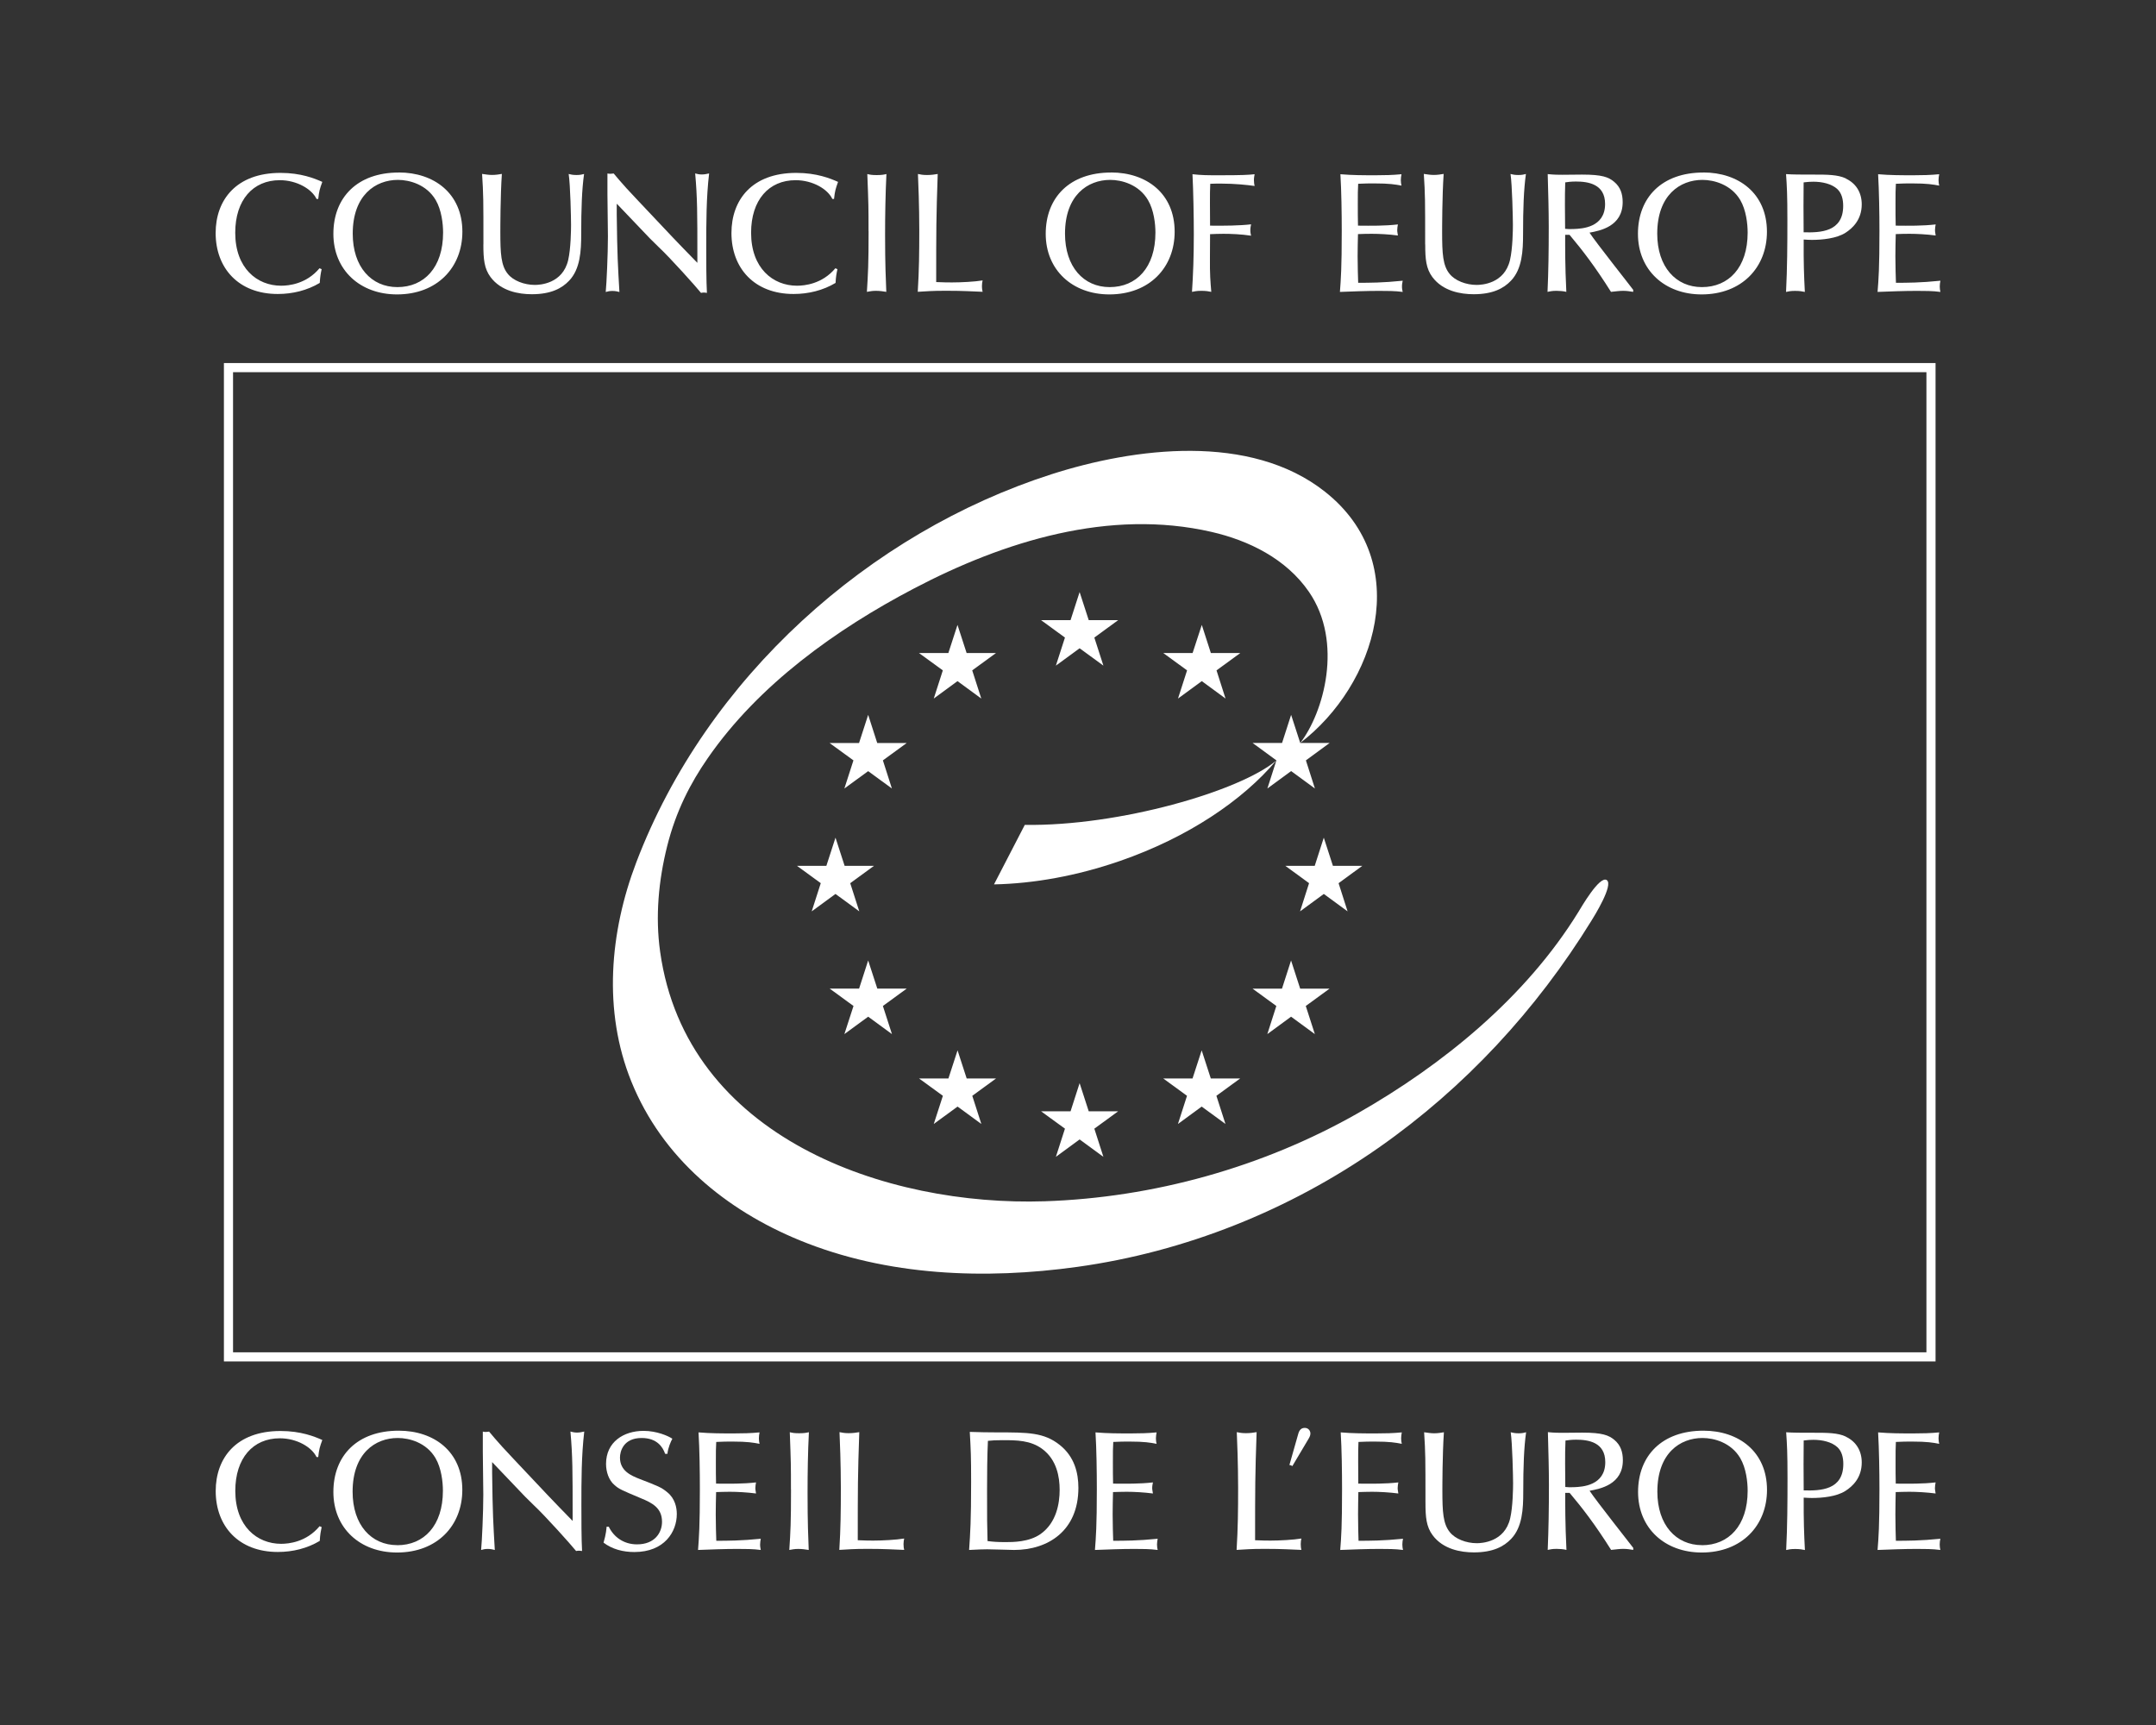
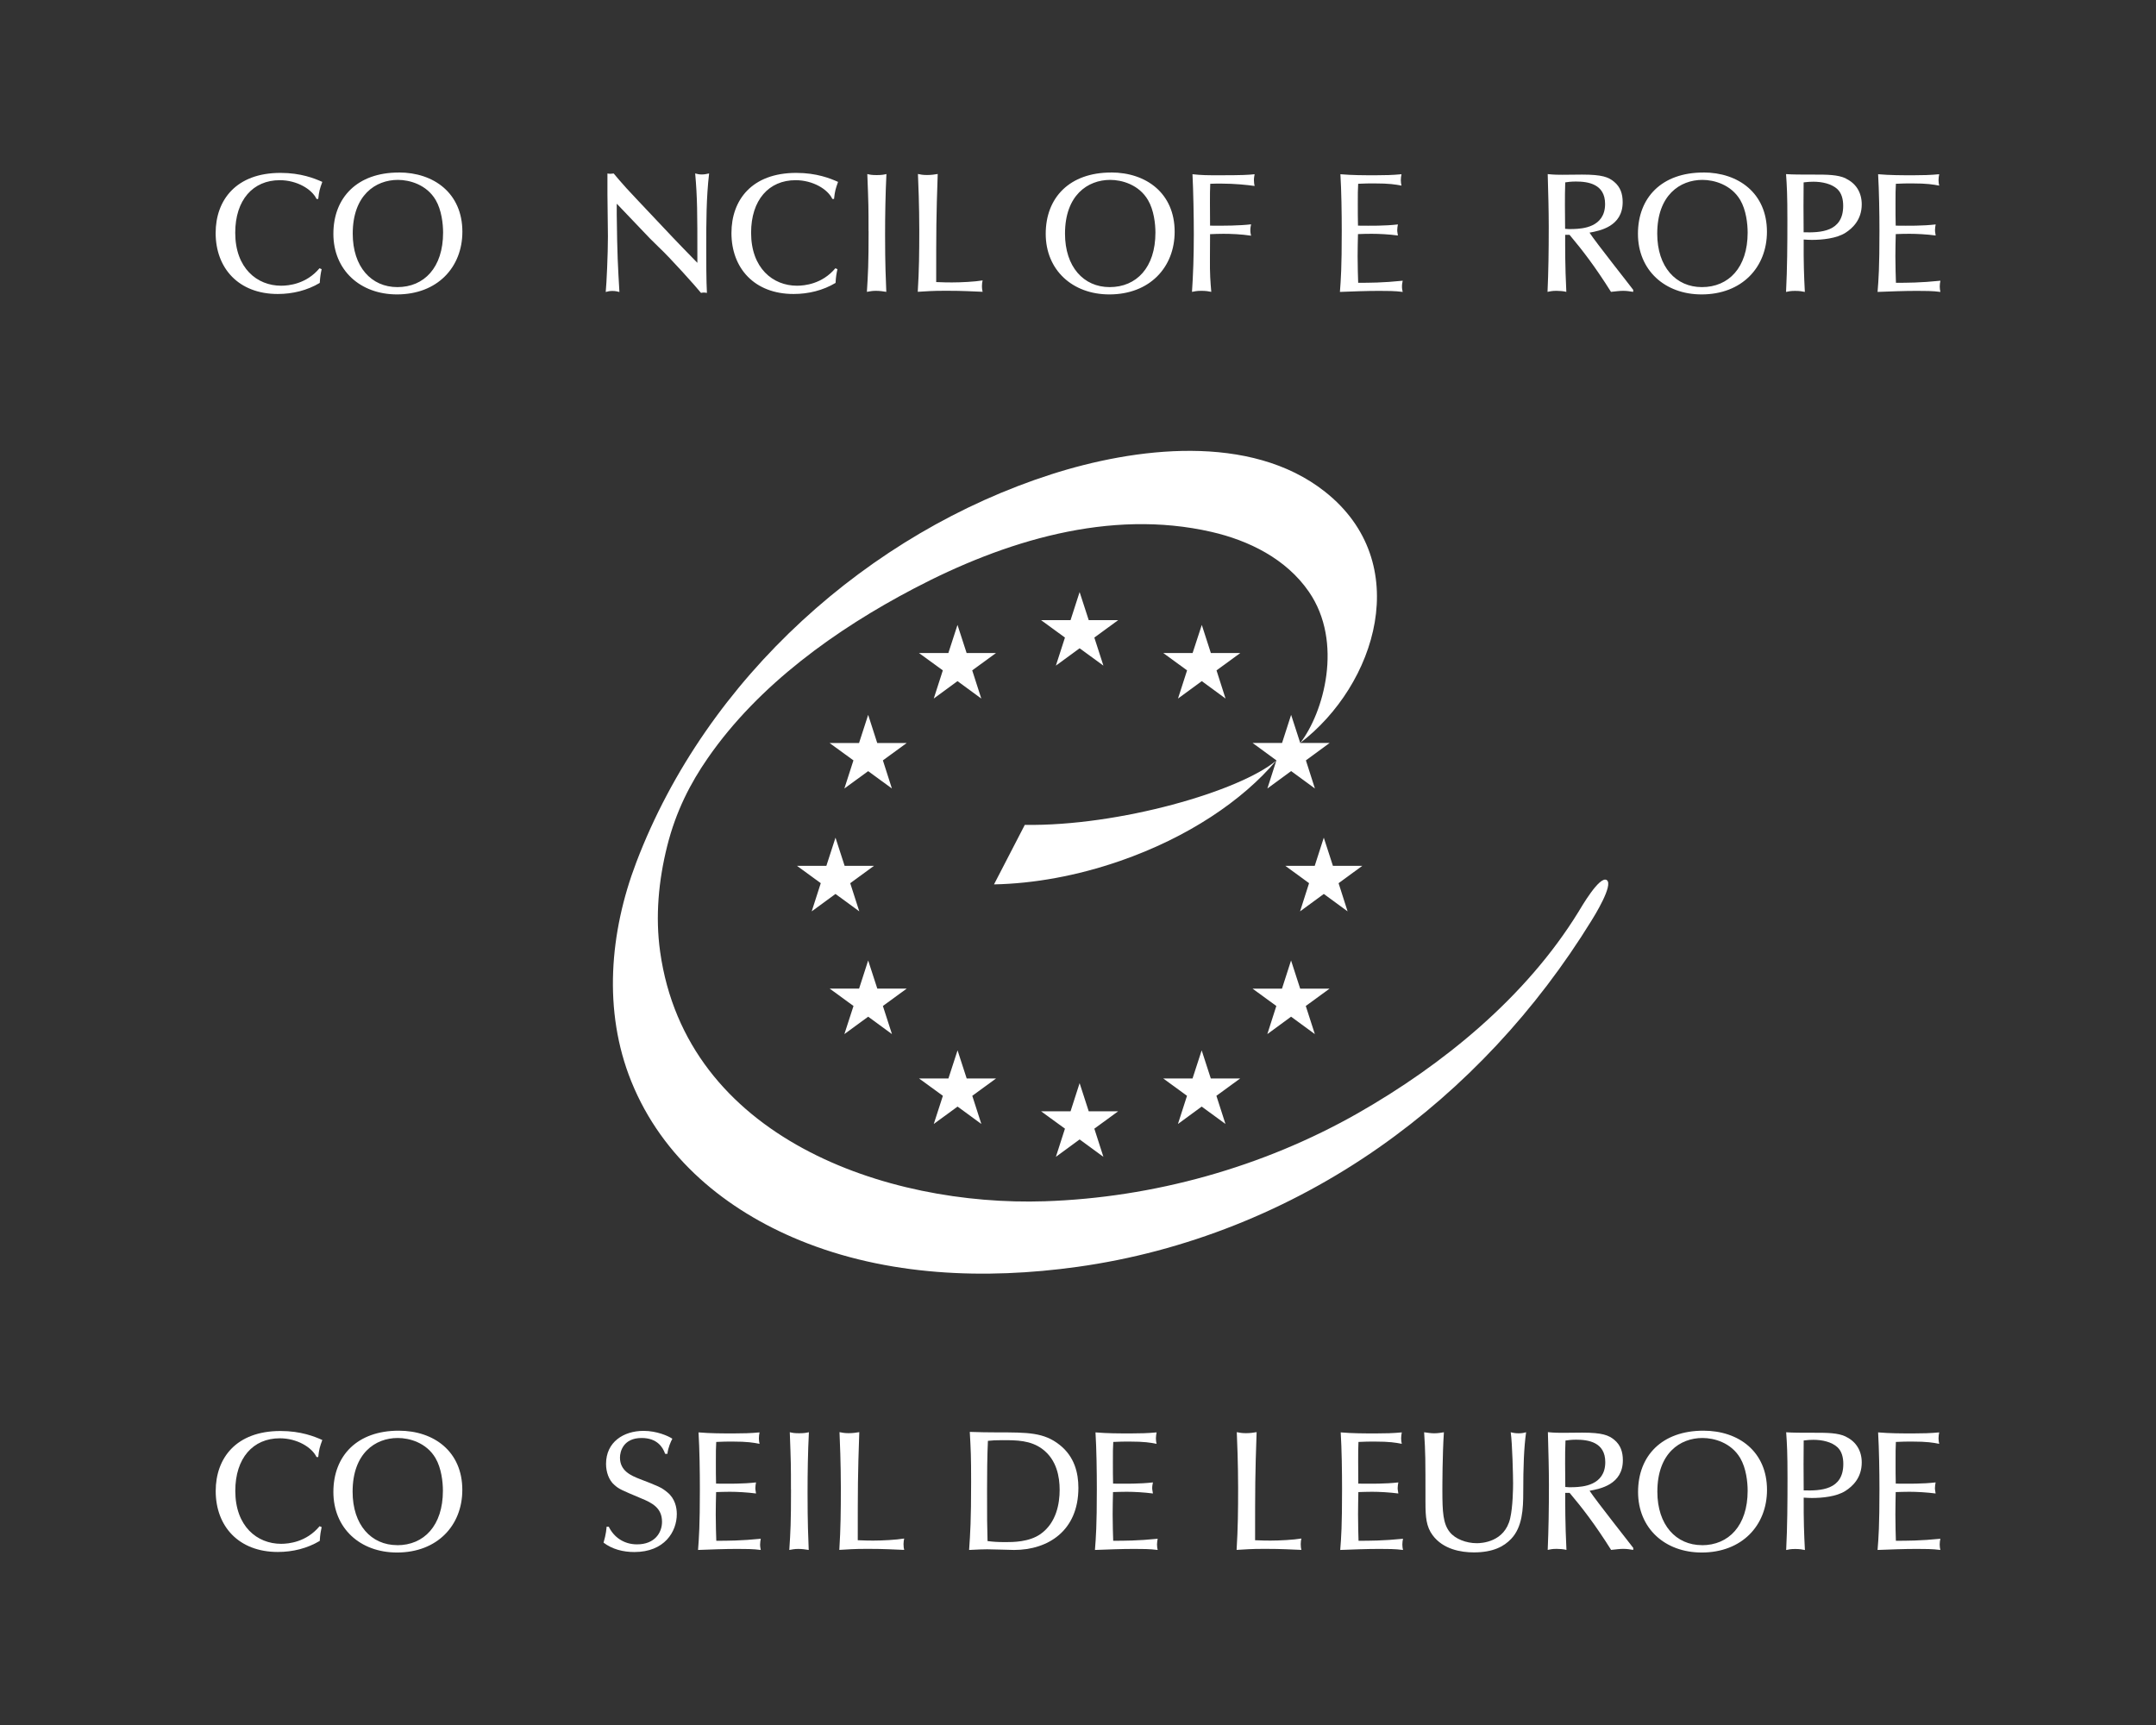
<svg xmlns="http://www.w3.org/2000/svg" id="CE_Logo_quadri" data-name="CE_Logo quadri" viewBox="0 0 354.33 283.46">
  <rect x="0" y="0" width="354.33" height="283.46" fill="#333333" stroke="none" />
  <defs>
    <style>      .cls-1 {        fill: #fff;      }    </style>
  </defs>
  <g>
    <path class="cls-1" d="M198.87,38.48c.7-.03,1.4-.06,2.2-.06,1.17,0,2.93.06,4.54.31-.06-.28-.12-.5-.12-.89,0-.42.06-.67.12-.98-1.79.22-4.45.25-6.74.22-.02-1.48-.02-1.82-.02-3.64,0-1.65,0-2.13.05-3.24.64-.03,1.23-.03,1.78-.03,2.28,0,4.31.22,5.51.39-.06-.28-.11-.53-.11-.95s.06-.67.11-.98c-1.03.11-2.01.17-5.73.17-2.09,0-2.92,0-4.48-.17.14,2.69.22,7.13.22,9.85,0,3.64-.11,6.63-.3,9.48.44-.08.77-.17,1.53-.17s1.2.08,1.64.17c-.14-1.68-.25-2.85-.22-5.62l.02-3.86Z" />
    <path class="cls-1" d="M182.37,47.18c-4.28,0-7.34-3.33-7.34-8.78,0-6.32,3.73-8.84,7.43-8.84,1.89,0,4.7.76,6.2,3.3.98,1.65,1.23,3.92,1.23,5.37,0,5.73-3.12,8.95-7.52,8.95M182.6,28.35c-6.81,0-10.74,4.11-10.74,10.07s4.4,9.96,10.46,9.96c6.62,0,10.73-4.45,10.73-10.3,0-6.3-4.64-9.74-10.46-9.74" />
    <path class="cls-1" d="M153.86,46.36c0-8.7,0-10.6.25-17.77-.5.08-1.03.17-1.75.17s-1.06-.08-1.5-.17c.06,1.2.22,5.34.22,9.15s-.03,6.63-.25,10.21c1.5-.08,2.2-.17,4.65-.17,3.03,0,4.2.11,6.01.17-.05-.22-.11-.5-.11-.95,0-.39.05-.67.11-.92-1.28.22-3.61.33-5.03.33-.7,0-1.25,0-2.59-.06" />
    <path class="cls-1" d="M142.75,38c0,5.48-.09,6.91-.28,9.96.44-.08.86-.17,1.47-.17s1.2.08,1.72.17c-.08-2.1-.2-4.34-.2-9.37,0-3.33.06-6.66.22-9.99-.47.11-.83.17-1.61.17s-1.08-.06-1.53-.17c.2,5.12.2,5.37.2,9.4" />
    <path class="cls-1" d="M137.3,44.07c-2.17,2.6-5.07,2.88-6.32,2.88-3.95,0-7.54-2.88-7.54-8.7,0-5.4,2.92-8.64,7.31-8.64,2.84,0,5.29,1.48,6.04,3.08h.28c.14-1.29.25-1.65.66-2.8-1.25-.56-3.5-1.48-6.87-1.48-7.32,0-10.65,4.48-10.65,9.88,0,5.77,3.76,10.02,10.21,10.02,2.45,0,4.84-.59,6.9-1.82.05-1.03.17-1.62.31-2.26l-.33-.14Z" />
    <path class="cls-1" d="M101.39,33.5l5.42,5.68c.47.48.95.95,1.42,1.4,1.95,1.82,6.12,6.49,6.98,7.55.19-.03.31-.06.44-.06.17,0,.31.03.53.06-.11-1.98-.11-5.34-.11-7.52,0-4.03,0-8.09.47-12.11-.36.08-.75.17-1.2.17s-.78-.08-1.09-.17c.36,4.06.36,6.52.36,13.65v1.04c-3.53-3.61-4.15-4.28-9.71-10.18-1.7-1.79-2.37-2.54-3.12-3.41l-.92-1.09c-.25.03-.42.05-.58.05-.14,0-.28-.03-.45-.05v3.35c0,1.01.08,5.88.08,7,0,2.91-.22,7.72-.36,9.12.33-.08.58-.17,1.08-.17s.84.08,1.17.17c-.25-4.34-.36-5.93-.44-12.7v-1.76Z" />
-     <path class="cls-1" d="M79.44,40.18c0,2.4.14,3.95,1.17,5.34,1.72,2.32,4.65,2.83,6.79,2.83,3.17,0,4.95-.98,6.12-2.21,1.86-1.93,2-4.95,2-7.67,0-4.14.11-7.33.47-9.88-.33.08-.61.17-1.22.17-.64,0-.95-.08-1.31-.17.28,1.82.39,7.33.39,8.39,0,.7-.03,3.86-.47,5.76-.92,3.92-4.7,4.08-5.48,4.08-1.75,0-3.56-.7-4.45-1.82-1.11-1.37-1.22-3.33-1.22-6.85,0-.59,0-5.9.25-9.57-.47.08-1,.17-1.61.17-.5,0-1.06-.08-1.64-.17.22,3.5.22,4.06.22,11.58" />
    <path class="cls-1" d="M311.55,37.05c-.03-1.48-.03-1.82-.03-3.63,0-1.65,0-2.13.06-3.22,1.19-.06,1.7-.06,2.7-.06,2.42,0,3.39.17,4.42.36-.06-.28-.11-.51-.11-.89,0-.36.05-.67.11-.98-1.42.14-2.81.17-4.23.17-1.95,0-3.87,0-5.81-.17.16,2.74.22,6.52.22,9.32,0,6.1-.14,7.92-.31,10.02,2.14-.08,4.31-.17,6.46-.17,1.28,0,2.59,0,3.87.17-.06-.28-.11-.5-.11-.89s.05-.64.11-.95c-3.28.34-5.54.34-7.31.34-.03-.75-.09-2.88-.09-4.34,0-1.2.03-2.46.06-3.66.69-.03,1.5-.05,2.25-.05,1.19,0,2.86.08,4.31.28-.03-.31-.11-.56-.11-.87,0-.39.06-.64.11-.95-2.17.25-4.37.22-6.56.2" />
    <path class="cls-1" d="M296.42,38.17c-.03-2.94-.03-5.79,0-8.2.53-.08,1.17-.11,1.61-.11,1.42,0,3.01.34,3.95,1.23.69.67.94,1.65.94,2.74,0,4.28-3.73,4.42-6.51,4.34M303.38,29.33c-1.34-.64-3.12-.64-5.23-.64s-3.53,0-4.62-.08c.14,2.01.22,3.35.22,7.55,0,3.94-.02,7.89-.22,11.81.39-.08.72-.17,1.48-.17.8,0,1.14.08,1.61.17-.14-2.71-.22-4.75-.19-8.61.45.03.89.06,1.34.06,1.69,0,4.06-.23,5.53-1.17,1.14-.73,2.67-2.13,2.67-4.67,0-1.88-.89-3.41-2.58-4.22" />
    <path class="cls-1" d="M279.7,47.18c-4.28,0-7.34-3.33-7.34-8.78,0-6.32,3.73-8.84,7.43-8.84,1.89,0,4.7.76,6.21,3.3.97,1.65,1.22,3.92,1.22,5.37,0,5.73-3.12,8.95-7.51,8.95M279.93,28.35c-6.82,0-10.74,4.11-10.74,10.07s4.4,9.96,10.46,9.96c6.62,0,10.74-4.45,10.74-10.3,0-6.3-4.65-9.74-10.46-9.74" />
    <path class="cls-1" d="M257.22,37.61c0-.59-.03-2.54-.03-3.83s0-2.55.05-3.81c.36-.06.95-.14,1.76-.14,2.03,0,4.79.42,4.79,3.69,0,3.89-3.84,4.06-5.1,4.11-.66.03-.94.03-1.47-.03M261.23,38.23c1.7-.31,5.45-1.01,5.45-5.01,0-1.35-.36-2.49-1.42-3.36-.92-.76-1.95-1.17-5.26-1.17-.44,0-2.72.03-3.22.03-.59,0-1.37,0-2.42-.11.09,3.13.17,6.04.17,8.64,0,4.09-.05,7.41-.2,10.71.42-.08.72-.17,1.47-.17.51,0,1.14.05,1.62.17-.22-4.47-.19-7.39-.19-9.37h.72c2.14,2.55,4.17,5.18,6.81,9.37.78-.08,1.42-.17,2.01-.17s1.05.08,1.64.17v-.33c-.33-.48-6.15-7.81-7.18-9.4" />
-     <path class="cls-1" d="M234.23,40.18c0,2.4.14,3.95,1.17,5.34,1.72,2.32,4.65,2.83,6.79,2.83,3.17,0,4.95-.98,6.12-2.21,1.86-1.93,2-4.95,2-7.67,0-4.14.11-7.33.47-9.88-.33.08-.61.17-1.22.17-.65,0-.95-.08-1.31-.17.27,1.82.39,7.33.39,8.39,0,.7-.03,3.86-.48,5.76-.92,3.92-4.7,4.08-5.48,4.08-1.75,0-3.56-.7-4.45-1.82-1.11-1.37-1.22-3.33-1.22-6.85,0-.59,0-5.9.25-9.57-.48.08-1,.17-1.62.17-.5,0-1.05-.08-1.64-.17.22,3.5.22,4.06.22,11.58" />
    <path class="cls-1" d="M223.18,37.05c-.03-1.48-.03-1.82-.03-3.63,0-1.65,0-2.13.06-3.22,1.19-.06,1.7-.06,2.7-.06,2.42,0,3.4.17,4.42.36-.06-.28-.11-.51-.11-.89,0-.36.05-.67.11-.98-1.42.14-2.81.17-4.23.17-1.95,0-3.87,0-5.81-.17.17,2.74.22,6.52.22,9.32,0,6.1-.14,7.92-.3,10.02,2.14-.08,4.31-.17,6.45-.17,1.28,0,2.59,0,3.87.17-.06-.28-.12-.5-.12-.89s.06-.64.12-.95c-3.28.34-5.54.34-7.32.34-.03-.75-.09-2.88-.09-4.34,0-1.2.03-2.46.06-3.66.69-.03,1.5-.05,2.25-.05,1.19,0,2.86.08,4.31.28-.03-.31-.11-.56-.11-.87,0-.39.06-.64.11-.95-2.17.25-4.37.22-6.56.2" />
    <path class="cls-1" d="M52.52,44.07c-2.17,2.6-5.06,2.88-6.32,2.88-3.95,0-7.54-2.88-7.54-8.7,0-5.4,2.92-8.64,7.32-8.64,2.83,0,5.28,1.48,6.04,3.08h.28c.14-1.29.25-1.65.67-2.8-1.25-.56-3.5-1.48-6.87-1.48-7.31,0-10.66,4.48-10.66,9.88,0,5.77,3.76,10.02,10.21,10.02,2.45,0,4.84-.59,6.9-1.82.06-1.03.17-1.62.31-2.26l-.33-.14Z" />
    <path class="cls-1" d="M65.31,47.18c-4.29,0-7.34-3.33-7.34-8.78,0-6.32,3.73-8.84,7.43-8.84,1.89,0,4.7.76,6.2,3.3.97,1.65,1.22,3.92,1.22,5.37,0,5.73-3.12,8.95-7.51,8.95M65.53,28.35c-6.81,0-10.74,4.11-10.74,10.07s4.39,9.96,10.46,9.96c6.62,0,10.74-4.45,10.74-10.3,0-6.3-4.65-9.74-10.46-9.74" />
-     <path class="cls-1" d="M211.91,240.74c.15.02.28.04.48.18l2.64-4.44c.2-.33.33-.61.33-.92,0-.39-.28-.92-.94-.92-.79,0-.99.73-1.09,1.1l-1.42,5Z" />
    <path class="cls-1" d="M311.56,243.79c-.03-1.48-.03-1.82-.03-3.63,0-1.65,0-2.12.05-3.21,1.2-.06,1.7-.06,2.7-.06,2.42,0,3.4.17,4.42.37-.06-.28-.11-.5-.11-.9,0-.36.05-.67.11-.98-1.42.14-2.81.17-4.23.17-1.95,0-3.86,0-5.81-.17.16,2.74.22,6.52.22,9.31,0,6.1-.14,7.91-.31,10.01,2.14-.08,4.31-.17,6.45-.17,1.28,0,2.59,0,3.87.17-.06-.28-.11-.5-.11-.89s.05-.64.11-.95c-3.28.33-5.54.33-7.31.33-.03-.76-.08-2.88-.08-4.33,0-1.2.03-2.46.05-3.67.7-.02,1.5-.05,2.25-.05,1.19,0,2.86.09,4.31.28-.03-.31-.11-.56-.11-.87,0-.39.06-.64.11-.95-2.17.25-4.37.22-6.56.2" />
    <path class="cls-1" d="M296.43,244.91c-.03-2.94-.03-5.79,0-8.2.53-.08,1.17-.11,1.61-.11,1.42,0,3,.34,3.95,1.23.7.67.95,1.65.95,2.74,0,4.28-3.73,4.42-6.51,4.34M303.38,236.08c-1.33-.64-3.11-.64-5.22-.64s-3.53,0-4.61-.08c.14,2.01.22,3.35.22,7.55,0,3.94-.02,7.88-.22,11.8.39-.08.72-.17,1.47-.17.81,0,1.14.08,1.61.17-.14-2.71-.22-4.75-.2-8.61.45.03.89.06,1.34.06,1.7,0,4.06-.22,5.53-1.17,1.14-.73,2.67-2.12,2.67-4.67,0-1.87-.89-3.41-2.59-4.22" />
    <path class="cls-1" d="M279.72,253.91c-4.28,0-7.34-3.33-7.34-8.78,0-6.32,3.72-8.83,7.42-8.83,1.89,0,4.69.75,6.2,3.3.97,1.65,1.22,3.92,1.22,5.37,0,5.73-3.12,8.95-7.51,8.95M279.95,235.1c-6.81,0-10.74,4.11-10.74,10.07s4.4,9.95,10.46,9.95c6.61,0,10.73-4.45,10.73-10.29,0-6.29-4.65-9.73-10.45-9.73" />
    <path class="cls-1" d="M257.25,244.35c0-.59-.03-2.54-.03-3.83s0-2.55.06-3.8c.36-.05.95-.14,1.75-.14,2.03,0,4.79.42,4.79,3.69,0,3.89-3.84,4.06-5.09,4.11-.66.03-.95.03-1.47-.03M261.26,244.97c1.7-.31,5.45-1.01,5.45-5.01,0-1.34-.36-2.49-1.41-3.36-.92-.75-1.95-1.18-5.26-1.18-.45,0-2.72.03-3.23.03-.58,0-1.37,0-2.42-.11.08,3.13.17,6.04.17,8.64,0,4.08-.06,7.4-.2,10.71.42-.08.72-.17,1.47-.17.5,0,1.14.05,1.61.17-.22-4.47-.2-7.38-.2-9.37h.72c2.14,2.54,4.17,5.17,6.82,9.37.77-.08,1.42-.17,2-.17.62,0,1.06.08,1.64.17v-.33c-.34-.47-6.15-7.8-7.18-9.39" />
    <path class="cls-1" d="M234.27,246.93c0,2.4.14,3.94,1.17,5.34,1.72,2.32,4.64,2.83,6.78,2.83,3.17,0,4.95-.98,6.12-2.21,1.86-1.93,2-4.95,2-7.66,0-4.14.11-7.33.47-9.87-.33.08-.61.17-1.22.17-.64,0-.95-.09-1.31-.17.27,1.82.39,7.33.39,8.39,0,.7-.03,3.86-.48,5.76-.91,3.91-4.7,4.08-5.48,4.08-1.75,0-3.55-.7-4.44-1.82-1.11-1.37-1.22-3.32-1.22-6.85,0-.59,0-5.9.25-9.56-.47.08-1,.17-1.61.17-.5,0-1.05-.09-1.64-.17.22,3.5.22,4.06.22,11.58" />
    <path class="cls-1" d="M223.23,243.79c-.02-1.48-.02-1.82-.02-3.63,0-1.65,0-2.12.05-3.21,1.2-.06,1.7-.06,2.7-.06,2.41,0,3.39.17,4.42.37-.06-.28-.11-.5-.11-.9,0-.36.05-.67.11-.98-1.42.14-2.81.17-4.23.17-1.94,0-3.86,0-5.81-.17.17,2.74.22,6.52.22,9.31,0,6.1-.13,7.91-.3,10.01,2.14-.08,4.31-.17,6.45-.17,1.28,0,2.59,0,3.87.17-.06-.28-.11-.5-.11-.89s.05-.64.11-.95c-3.28.33-5.53.33-7.31.33-.03-.76-.08-2.88-.08-4.33,0-1.2.03-2.46.05-3.67.7-.02,1.5-.05,2.26-.05,1.19,0,2.86.09,4.31.28-.02-.31-.11-.56-.11-.87,0-.39.06-.64.11-.95-2.17.25-4.37.22-6.56.2" />
    <path class="cls-1" d="M206.27,253.1c0-8.7,0-10.6.25-17.76-.51.08-1.03.17-1.76.17s-1.05-.09-1.5-.17c.06,1.2.22,5.34.22,9.14s-.03,6.63-.25,10.21c1.5-.08,2.2-.17,4.64-.17,3.03,0,4.2.11,6.01.17-.06-.23-.11-.5-.11-.95,0-.39.05-.67.11-.92-1.28.22-3.61.34-5.03.34-.7,0-1.25,0-2.59-.06" />
    <path class="cls-1" d="M182.93,243.79c-.03-1.48-.03-1.82-.03-3.63,0-1.65,0-2.12.06-3.21,1.19-.06,1.7-.06,2.7-.06,2.42,0,3.39.17,4.42.37-.06-.28-.11-.5-.11-.9,0-.36.06-.67.11-.98-1.42.14-2.81.17-4.23.17-1.94,0-3.87,0-5.81-.17.17,2.74.22,6.52.22,9.31,0,6.1-.15,7.91-.31,10.01,2.15-.08,4.31-.17,6.45-.17,1.28,0,2.59,0,3.86.17-.06-.28-.11-.5-.11-.89s.06-.64.11-.95c-3.28.33-5.53.33-7.31.33-.03-.76-.09-2.88-.09-4.33,0-1.2.03-2.46.06-3.67.69-.02,1.5-.05,2.25-.05,1.19,0,2.86.09,4.31.28-.03-.31-.12-.56-.12-.87,0-.39.06-.64.12-.95-2.17.25-4.37.22-6.56.2" />
    <path class="cls-1" d="M171.03,252.07c-1.89,1.34-4.56,1.34-5.75,1.34-1.34,0-2.03-.05-2.98-.17-.08-2.77-.08-3.35-.08-8.47,0-2.57.02-5.43.14-8,.89-.08,1.11-.11,2.44-.11,2.23,0,4.59,0,6.54,1.48,2.34,1.76,2.81,4.58,2.81,6.68,0,2.24-.53,5.4-3.11,7.24M174.17,237.45c-2.59-2.07-5.25-2.07-10.23-2.07-1.53,0-3.03-.03-4.56-.08.17,2.99.22,4.05.22,8.22,0,6.43-.14,8.36-.33,11.18,1.58-.08,2.23-.11,2.97-.11s4.15.11,4.42.11c5.56,0,10.57-3.13,10.57-10.21,0-2.44-.64-5.12-3.06-7.04" />
    <path class="cls-1" d="M140.97,253.1c0-8.7,0-10.6.25-17.76-.5.08-1.03.17-1.75.17s-1.06-.09-1.5-.17c.06,1.2.22,5.34.22,9.14s-.03,6.63-.25,10.21c1.5-.08,2.2-.17,4.65-.17,3.03,0,4.2.11,6.01.17-.06-.23-.11-.5-.11-.95,0-.39.06-.67.11-.92-1.28.22-3.62.34-5.03.34-.7,0-1.25,0-2.58-.06" />
    <path class="cls-1" d="M130,244.74c0,5.48-.08,6.91-.28,9.96.45-.08.86-.17,1.47-.17s1.2.08,1.72.17c-.08-2.09-.19-4.33-.19-9.37,0-3.33.05-6.65.22-9.98-.47.11-.83.17-1.61.17s-1.08-.06-1.53-.17c.19,5.12.19,5.37.19,9.39" />
    <path class="cls-1" d="M117.68,243.79c-.03-1.48-.03-1.82-.03-3.63,0-1.65,0-2.12.06-3.21,1.19-.06,1.7-.06,2.7-.06,2.42,0,3.39.17,4.42.37-.06-.28-.11-.5-.11-.9,0-.36.05-.67.11-.98-1.42.14-2.81.17-4.22.17-1.95,0-3.86,0-5.81-.17.17,2.74.22,6.52.22,9.31,0,6.1-.14,7.91-.3,10.01,2.14-.08,4.31-.17,6.45-.17,1.28,0,2.59,0,3.86.17-.05-.28-.11-.5-.11-.89s.06-.64.11-.95c-3.28.33-5.53.33-7.31.33-.03-.76-.09-2.88-.09-4.33,0-1.2.03-2.46.06-3.67.69-.02,1.5-.05,2.25-.05,1.2,0,2.86.09,4.31.28-.03-.31-.11-.56-.11-.87,0-.39.06-.64.11-.95-2.17.25-4.36.22-6.56.2" />
    <path class="cls-1" d="M109.69,238.9c.08-.95.58-2.07.81-2.48-.67-.45-2.56-1.29-4.73-1.29-3.28,0-6.17,1.82-6.17,5.43,0,1.29.45,2.69,1.39,3.47.75.67,1.11.81,4.36,2.18,1.86.76,3.45,1.6,3.45,3.86,0,1.79-1.19,3.71-4.11,3.71-2.2,0-3.84-1.23-4.64-2.9h-.36c-.03.36-.08,1.2-.5,2.62,1.44,1.09,3.22,1.54,5.06,1.54,4.95,0,6.98-3.33,6.98-6.24,0-1.06-.28-2.54-1.56-3.58-.97-.81-1.5-1.01-4.53-2.18-1.42-.56-3.25-1.32-3.25-3.52,0-.98.53-3.22,3.56-3.22,2.56,0,3.5,1.54,3.86,2.6h.39Z" />
-     <path class="cls-1" d="M80.86,240.24l5.42,5.68c.47.47.95.95,1.42,1.4,1.95,1.82,6.12,6.49,6.98,7.55.2-.03.31-.05.45-.05.17,0,.31.03.53.05-.11-1.98-.11-5.34-.11-7.52,0-4.03,0-8.08.47-12.11-.36.08-.75.17-1.19.17s-.78-.09-1.08-.17c.36,4.05.36,6.52.36,13.65v1.04c-3.53-3.61-4.14-4.28-9.7-10.18-1.7-1.79-2.36-2.55-3.11-3.41l-.92-1.09c-.25.03-.42.06-.59.06-.14,0-.28-.03-.44-.06v3.35c0,1.01.08,5.87.08,6.99,0,2.91-.22,7.72-.36,9.11.33-.08.58-.17,1.08-.17s.83.08,1.17.17c-.25-4.33-.36-5.93-.44-12.69v-1.77Z" />
    <path class="cls-1" d="M52.51,250.81c-2.17,2.6-5.06,2.88-6.31,2.88-3.95,0-7.53-2.88-7.53-8.7,0-5.39,2.92-8.64,7.31-8.64,2.84,0,5.28,1.48,6.04,3.08h.28c.14-1.29.25-1.65.67-2.8-1.25-.56-3.5-1.48-6.87-1.48-7.31,0-10.65,4.47-10.65,9.87,0,5.76,3.75,10.01,10.21,10.01,2.45,0,4.84-.59,6.89-1.82.06-1.04.17-1.62.31-2.27l-.33-.14Z" />
    <path class="cls-1" d="M65.29,253.91c-4.28,0-7.34-3.33-7.34-8.78,0-6.32,3.73-8.83,7.42-8.83,1.89,0,4.7.75,6.2,3.3.97,1.65,1.22,3.92,1.22,5.37,0,5.73-3.11,8.95-7.51,8.95M65.52,235.1c-6.81,0-10.73,4.11-10.73,10.07s4.39,9.95,10.46,9.95c6.62,0,10.73-4.45,10.73-10.29,0-6.29-4.64-9.73-10.45-9.73" />
  </g>
  <g>
-     <path class="cls-1" d="M316.6,61.16v161.06H38.3V61.16h278.3M318.1,59.66H36.8v164.06h281.3V59.66h0Z" />
    <path class="cls-1" d="M213.69,122.09c3.85-4.99,7.13-16.56,1.42-24.85-3.74-5.42-9.87-8.43-16.03-9.84-16.72-3.83-34.01,1.5-48.94,9.34-12.65,6.64-25.46,15.74-33.84,27.87-2.81,4.06-5.21,8.66-6.66,14.46-1.41,5.65-1.96,11.53-1.15,17.32,4.3,30.66,37.25,41.87,63.22,41.01,17.81-.59,35.8-5.57,51.45-14.47,13.94-7.95,27.59-19.01,36.26-33.1.38-.61,3.46-5.99,4.64-5.21,1.17.76-2.1,6.01-2.48,6.62-9.11,14.79-20.9,27.48-34.92,37.3-14.8,10.36-31.9,17.18-49.6,19.64-15.16,2.11-31.25,1.53-45.62-4.36-12.05-4.94-22.6-13.49-27.7-26.14-4.66-11.56-3.54-24.5.83-35.97,11.59-30.44,38.36-54.19,68.21-63.77,13.66-4.38,32.68-6.84,44.96,2.85,14.79,11.67,8.42,31.79-4.07,41.31" />
    <polygon class="cls-1" points="179.85 104.77 183.76 101.91 178.93 101.91 177.43 97.29 175.94 101.91 171.1 101.91 175.02 104.77 173.53 109.38 177.43 106.53 181.34 109.38 179.85 104.77" />
    <polygon class="cls-1" points="199.93 110.16 203.84 107.31 199 107.31 197.51 102.69 196 107.31 191.18 107.31 195.09 110.16 193.6 114.79 197.51 111.93 201.41 114.79 199.93 110.16" />
    <polygon class="cls-1" points="214.62 124.95 218.52 122.09 213.69 122.09 212.19 117.47 210.7 122.09 205.86 122.09 209.77 124.95 208.29 129.57 212.19 126.71 216.1 129.57 214.62 124.95" />
    <polygon class="cls-1" points="219.99 145.13 223.89 142.28 219.06 142.28 217.56 137.65 216.07 142.28 211.24 142.28 215.14 145.13 213.66 149.76 217.56 146.9 221.47 149.76 219.99 145.13" />
    <polygon class="cls-1" points="214.6 165.31 218.51 162.46 213.68 162.46 212.18 157.83 210.69 162.46 205.85 162.46 209.76 165.31 208.28 169.93 212.18 167.07 216.09 169.93 214.6 165.31" />
    <polygon class="cls-1" points="199.91 180.07 203.82 177.22 198.99 177.22 197.49 172.6 195.99 177.22 191.17 177.22 195.08 180.07 193.59 184.7 197.49 181.84 201.4 184.7 199.91 180.07" />
    <polygon class="cls-1" points="179.85 185.47 183.76 182.62 178.93 182.62 177.43 177.99 175.94 182.62 171.1 182.62 175.02 185.47 173.53 190.1 177.43 187.24 181.34 190.1 179.85 185.47" />
    <polygon class="cls-1" points="159.79 180.07 163.7 177.22 158.87 177.22 157.37 172.6 155.87 177.22 151.04 177.22 154.96 180.07 153.46 184.7 157.37 181.84 161.28 184.7 159.79 180.07" />
    <polygon class="cls-1" points="145.1 165.31 149.02 162.45 144.18 162.45 142.68 157.83 141.19 162.45 136.35 162.45 140.27 165.31 138.77 169.93 142.68 167.07 146.59 169.93 145.1 165.31" />
    <polygon class="cls-1" points="139.73 145.13 143.64 142.28 138.81 142.28 137.31 137.65 135.81 142.28 130.98 142.28 134.89 145.13 133.4 149.76 137.31 146.9 141.22 149.76 139.73 145.13" />
    <polygon class="cls-1" points="145.1 124.95 149.01 122.1 144.17 122.1 142.68 117.47 141.18 122.1 136.34 122.1 140.26 124.95 138.77 129.57 142.68 126.72 146.58 129.57 145.1 124.95" />
    <polygon class="cls-1" points="159.78 110.16 163.69 107.31 158.86 107.31 157.36 102.69 155.86 107.31 151.03 107.31 154.95 110.16 153.46 114.79 157.36 111.93 161.27 114.79 159.78 110.16" />
    <path class="cls-1" d="M209.77,124.95c-5.58,6.63-14.59,12.67-25.65,16.51-7.14,2.48-14.26,3.74-20.76,3.87l5.06-9.78c15.49.24,35.41-5.55,41.36-10.6" />
  </g>
</svg>